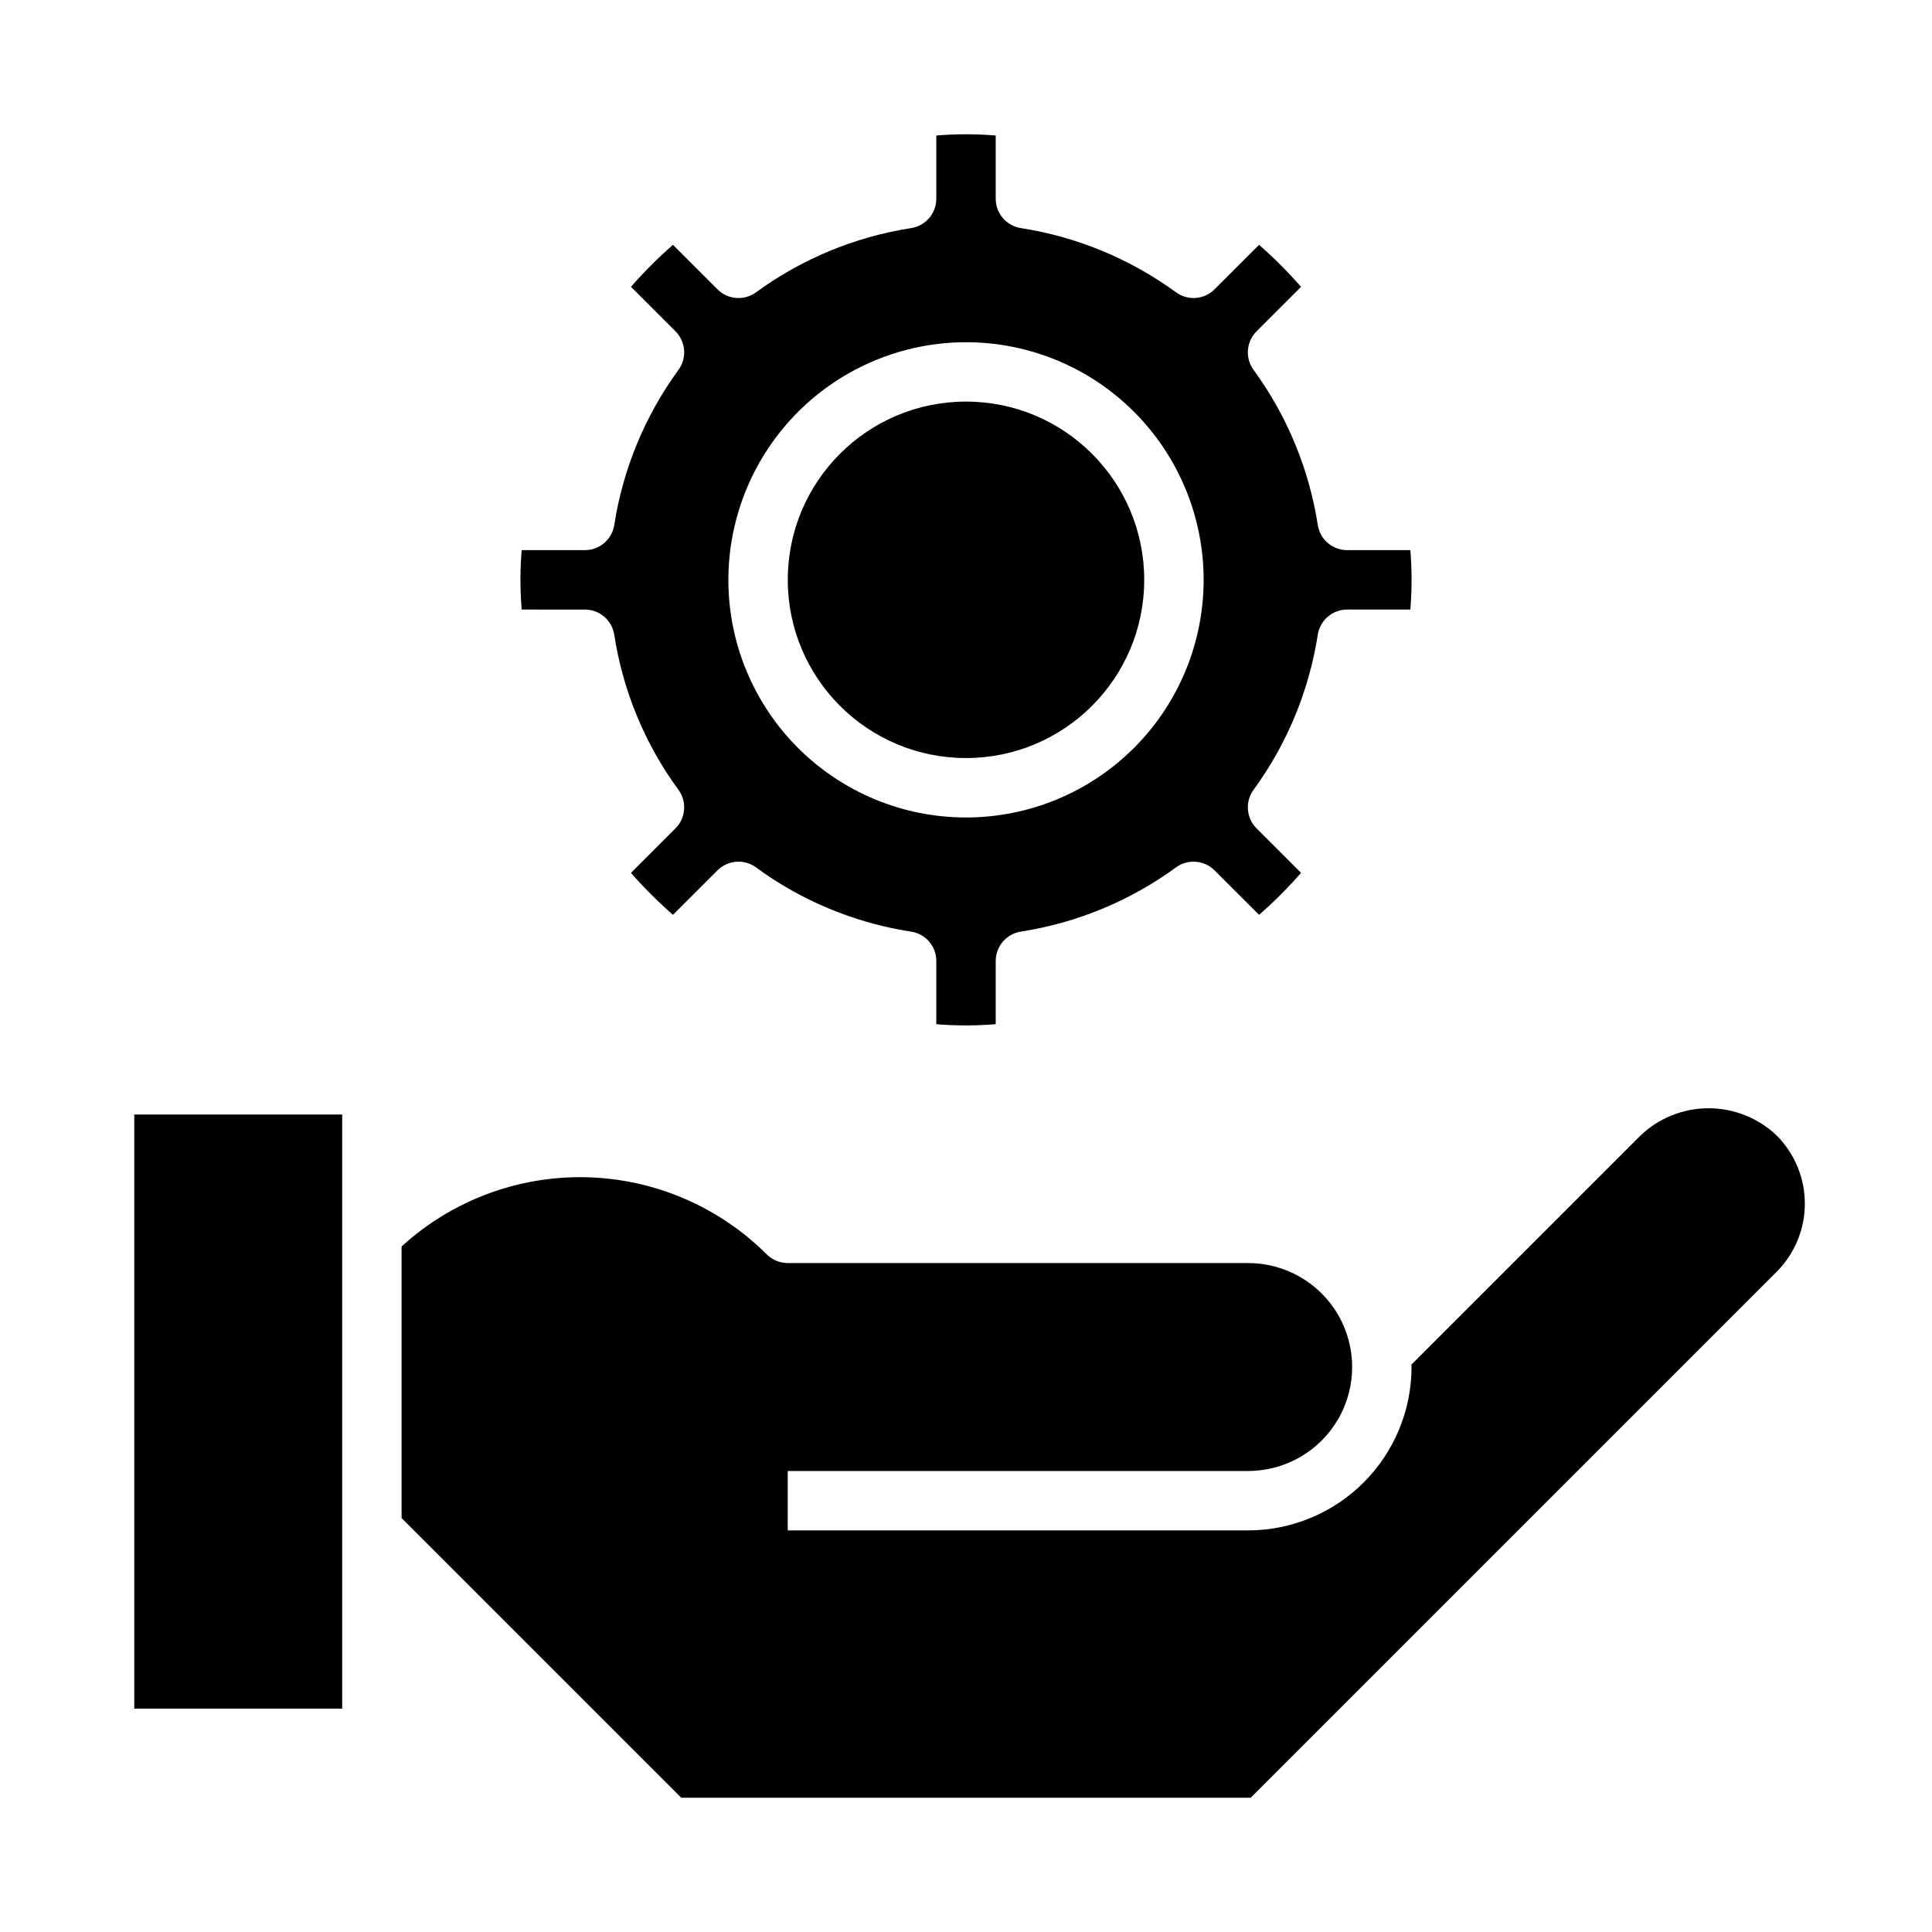
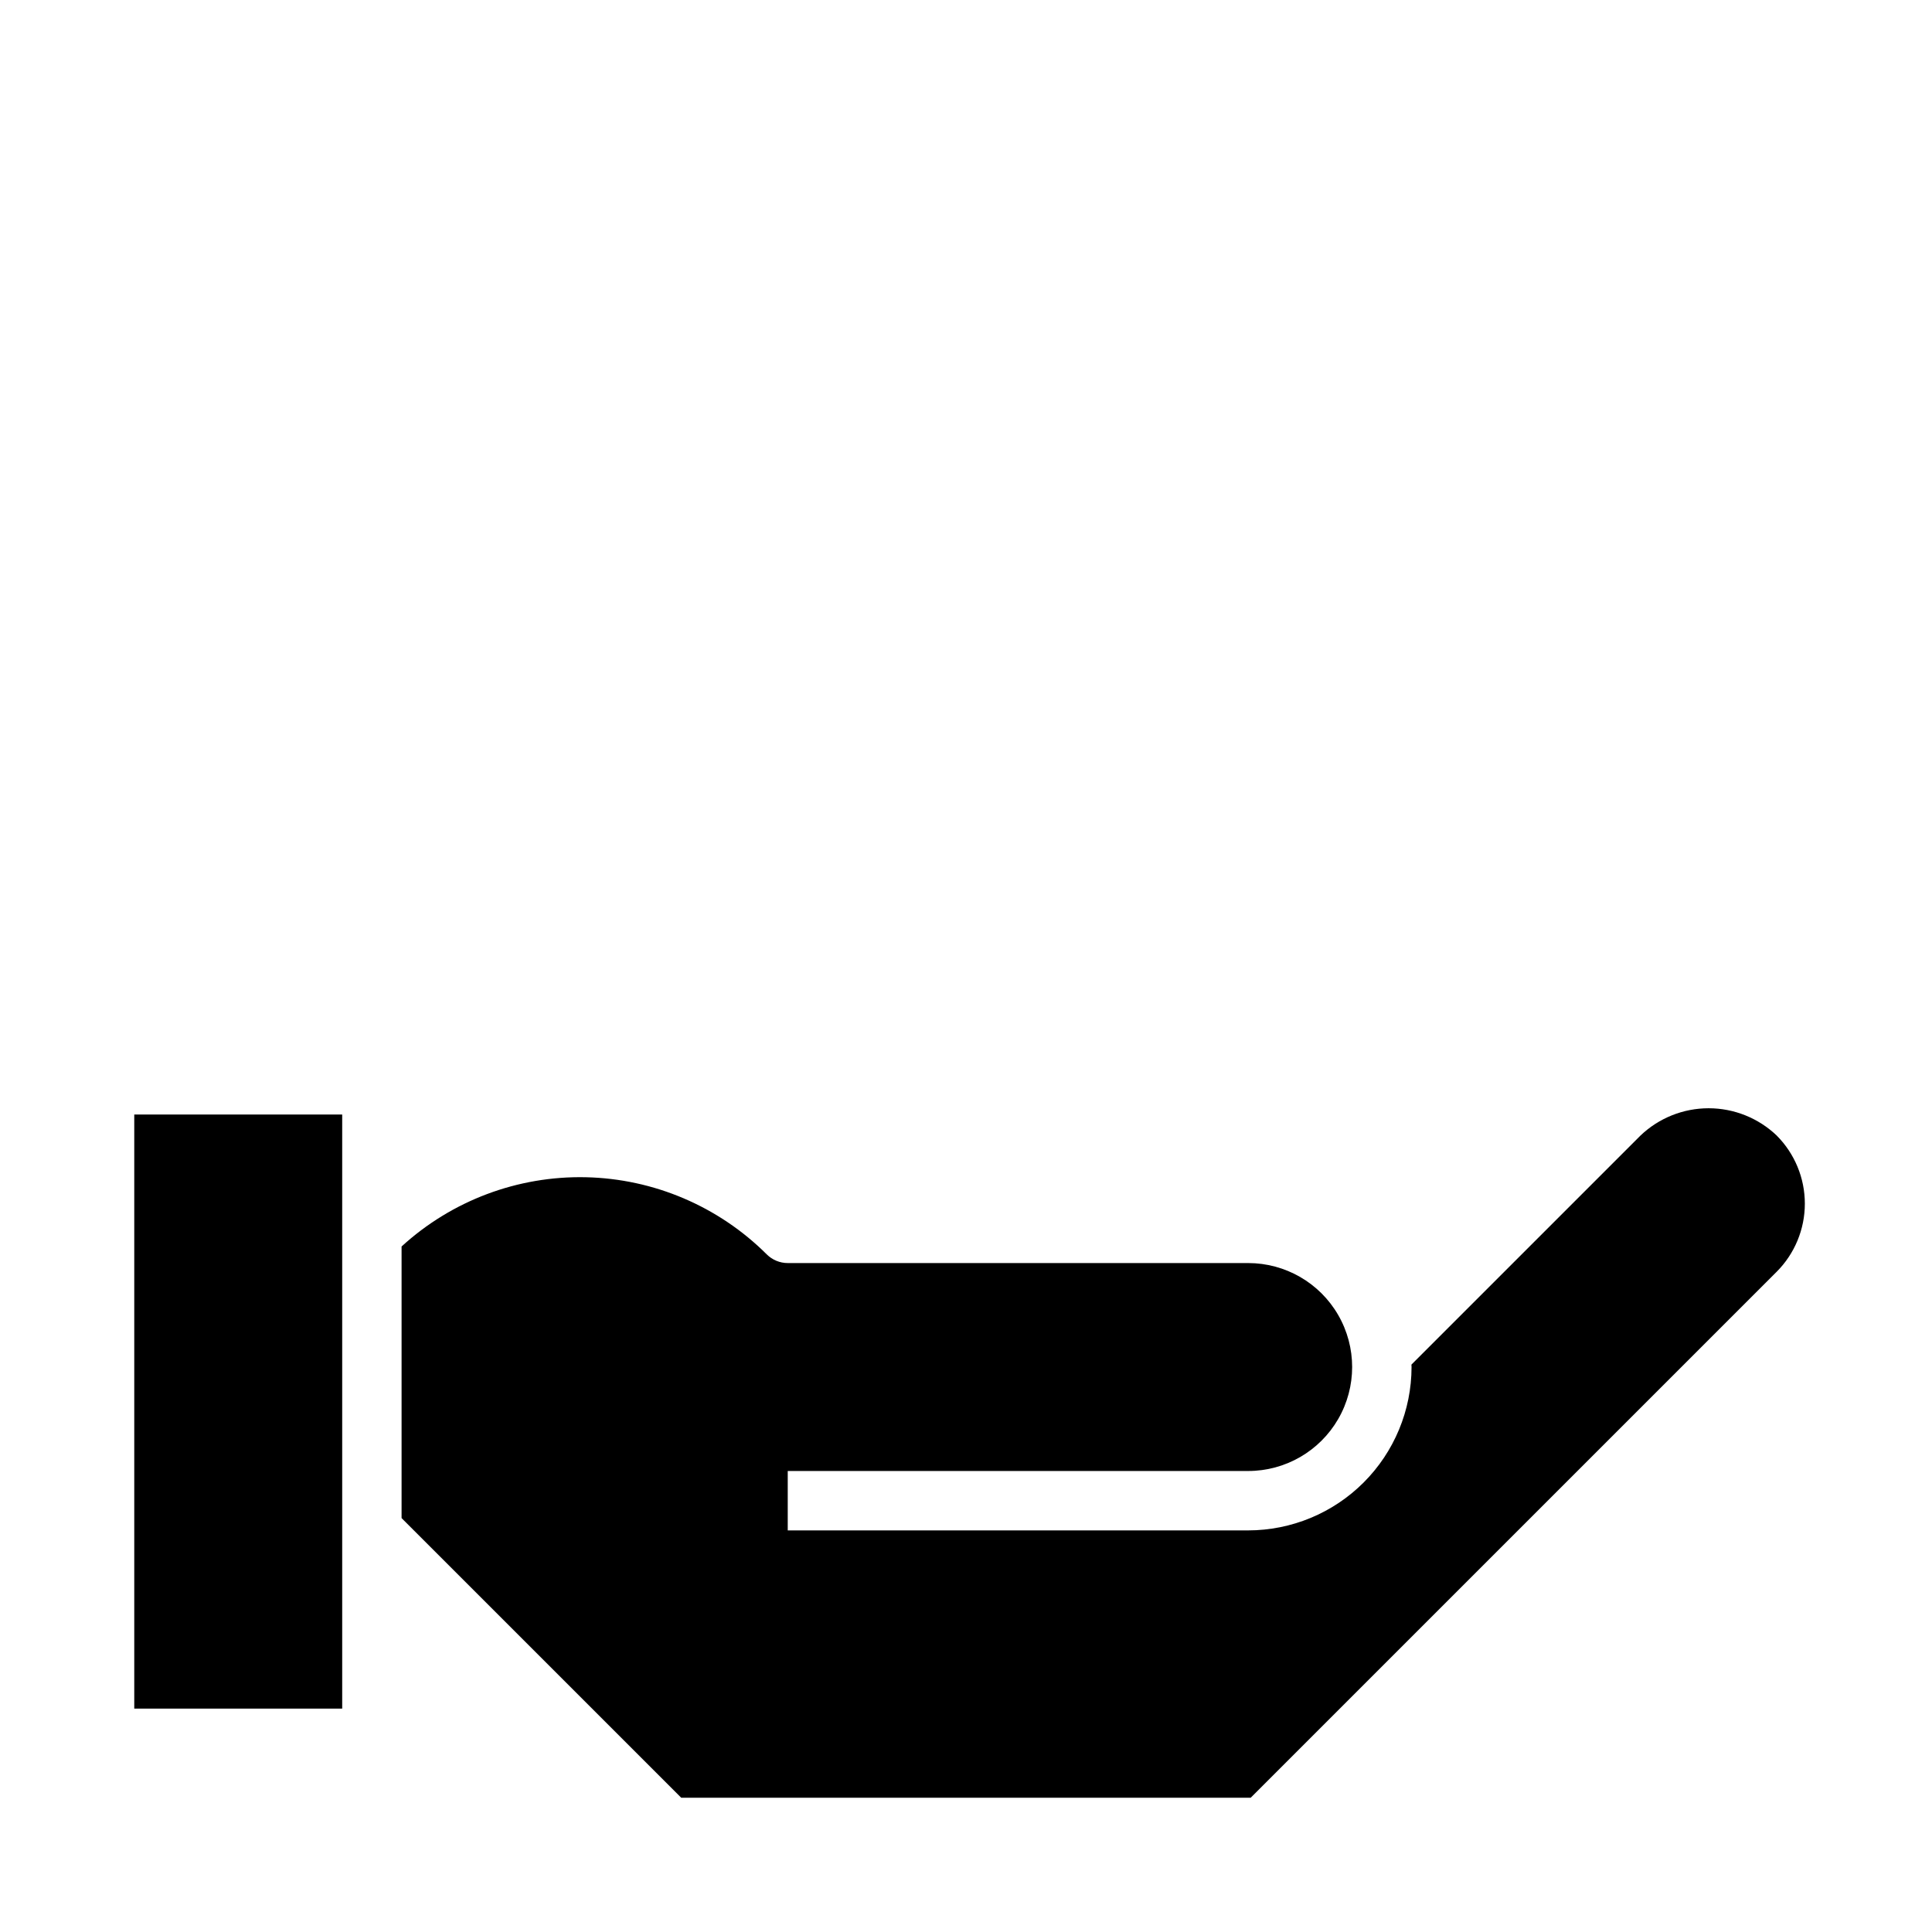
<svg xmlns="http://www.w3.org/2000/svg" fill="#000000" width="800px" height="800px" version="1.1" viewBox="144 144 512 512">
  <g>
    <path d="m179.58 439.36h55.105v157.44h-55.105z" />
    <path d="m614.85 444.93c-4.867-4.641-11.328-7.231-18.051-7.231-6.723 0-13.188 2.59-18.051 7.231l-60.703 60.703c0.004 0.215 0.031 0.426 0.031 0.645v-0.004c-0.012 11.48-4.578 22.484-12.695 30.602-8.117 8.117-19.121 12.684-30.602 12.695h-122.02v-15.742h122.02c9.844 0 18.941-5.254 23.863-13.777s4.922-19.027 0-27.551c-4.922-8.527-14.02-13.777-23.863-13.777h-122.02c-2.086 0-4.09-0.832-5.566-2.305-12.766-12.73-29.945-20.047-47.965-20.438-18.023-0.387-35.504 6.184-48.805 18.352v71.98l74.109 74.105h150.92l139.39-139.39c4.777-4.789 7.461-11.281 7.461-18.047 0-6.769-2.684-13.262-7.461-18.051z" />
-     <path d="m299 305.54c3.883 0 7.184 2.828 7.781 6.664 2.289 14.867 8.125 28.969 17.016 41.105 2.289 3.133 1.957 7.469-0.789 10.215l-11.797 11.801c1.047 1.191 2.113 2.367 3.207 3.512 2.512 2.644 5.164 5.195 7.922 7.609l11.801-11.793v0.004c2.742-2.746 7.082-3.078 10.211-0.785 10.121 7.422 21.633 12.73 33.844 15.605 2.375 0.555 4.797 1.031 7.254 1.406v0.004c3.844 0.582 6.684 3.891 6.68 7.777v16.758c5.242 0.434 10.508 0.434 15.746 0v-16.758c0-3.883 2.832-7.184 6.668-7.777 14.863-2.316 28.957-8.148 41.109-17.016 3.133-2.293 7.469-1.961 10.215 0.785l11.801 11.793h-0.004c3.953-3.457 7.672-7.176 11.129-11.133l-11.797-11.793c-2.742-2.746-3.078-7.082-0.789-10.215 8.871-12.148 14.703-26.242 17.02-41.105 0.594-3.836 3.898-6.664 7.777-6.664h16.758c0.215-2.773 0.32-5.359 0.32-7.871 0-2.516-0.105-5.098-0.32-7.871h-16.758v-0.004c-3.879 0-7.184-2.828-7.777-6.664-2.316-14.863-8.148-28.957-17.02-41.105-2.289-3.133-1.953-7.469 0.789-10.215l11.797-11.793c-3.457-3.953-7.176-7.676-11.129-11.133l-11.801 11.793h0.004c-2.746 2.746-7.082 3.082-10.215 0.785-12.152-8.867-26.246-14.699-41.109-17.016-3.836-0.594-6.668-3.894-6.668-7.777v-16.758c-5.238-0.434-10.504-0.434-15.746 0v16.758c0 3.883-2.832 7.184-6.668 7.777-14.863 2.316-28.957 8.148-41.109 17.016-3.129 2.293-7.469 1.961-10.211-0.785l-11.801-11.793c-3.953 3.457-7.668 7.172-11.125 11.125l11.797 11.801c2.742 2.746 3.074 7.082 0.785 10.215-8.867 12.148-14.703 26.242-17.016 41.105-0.598 3.836-3.898 6.664-7.781 6.664h-16.758c-0.215 2.777-0.32 5.359-0.32 7.875 0 2.516 0.105 5.098 0.32 7.871zm101-70.848c16.699 0 32.719 6.633 44.531 18.445 11.809 11.809 18.445 27.828 18.445 44.531 0 16.699-6.637 32.719-18.445 44.527-11.812 11.812-27.832 18.445-44.531 18.445-16.703 0-32.723-6.633-44.531-18.445-11.812-11.809-18.445-27.828-18.445-44.527 0.02-16.699 6.66-32.707 18.465-44.512 11.805-11.805 27.812-18.445 44.512-18.465z" />
-     <path d="m447.23 297.66c0 26.082-21.145 47.23-47.23 47.23s-47.234-21.148-47.234-47.23c0-26.086 21.148-47.234 47.234-47.234s47.23 21.148 47.23 47.234" />
  </g>
</svg>